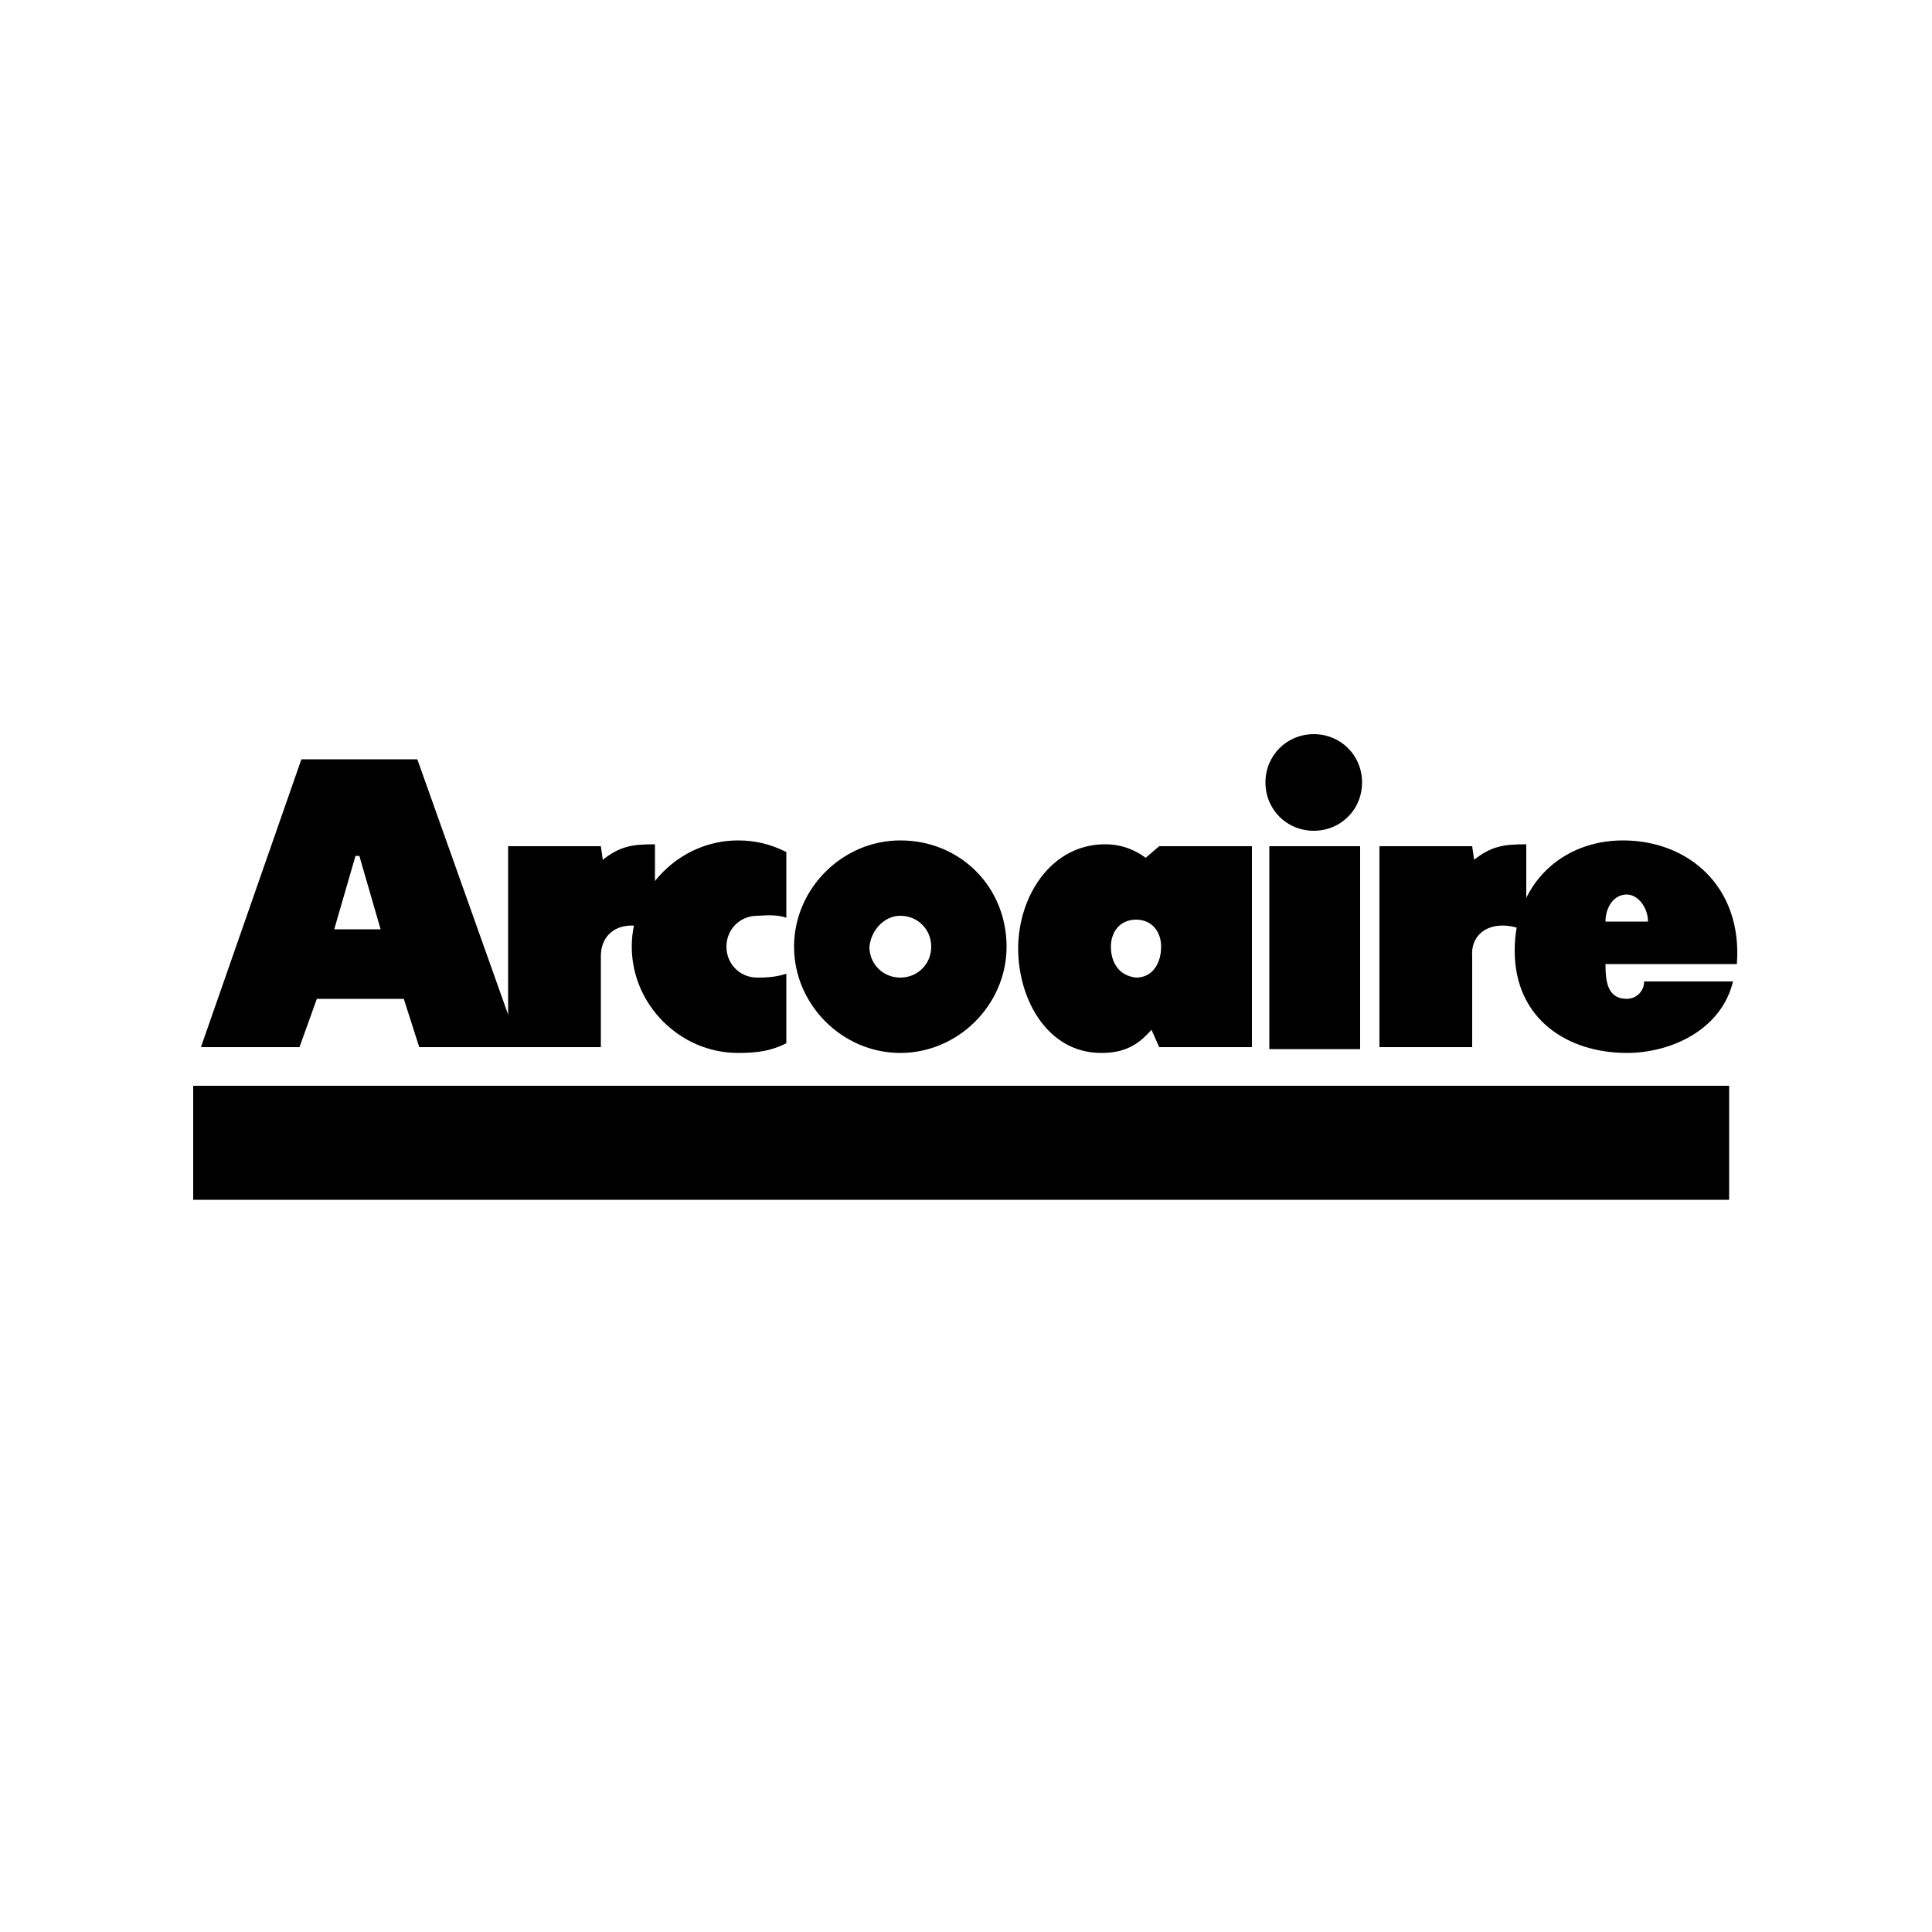
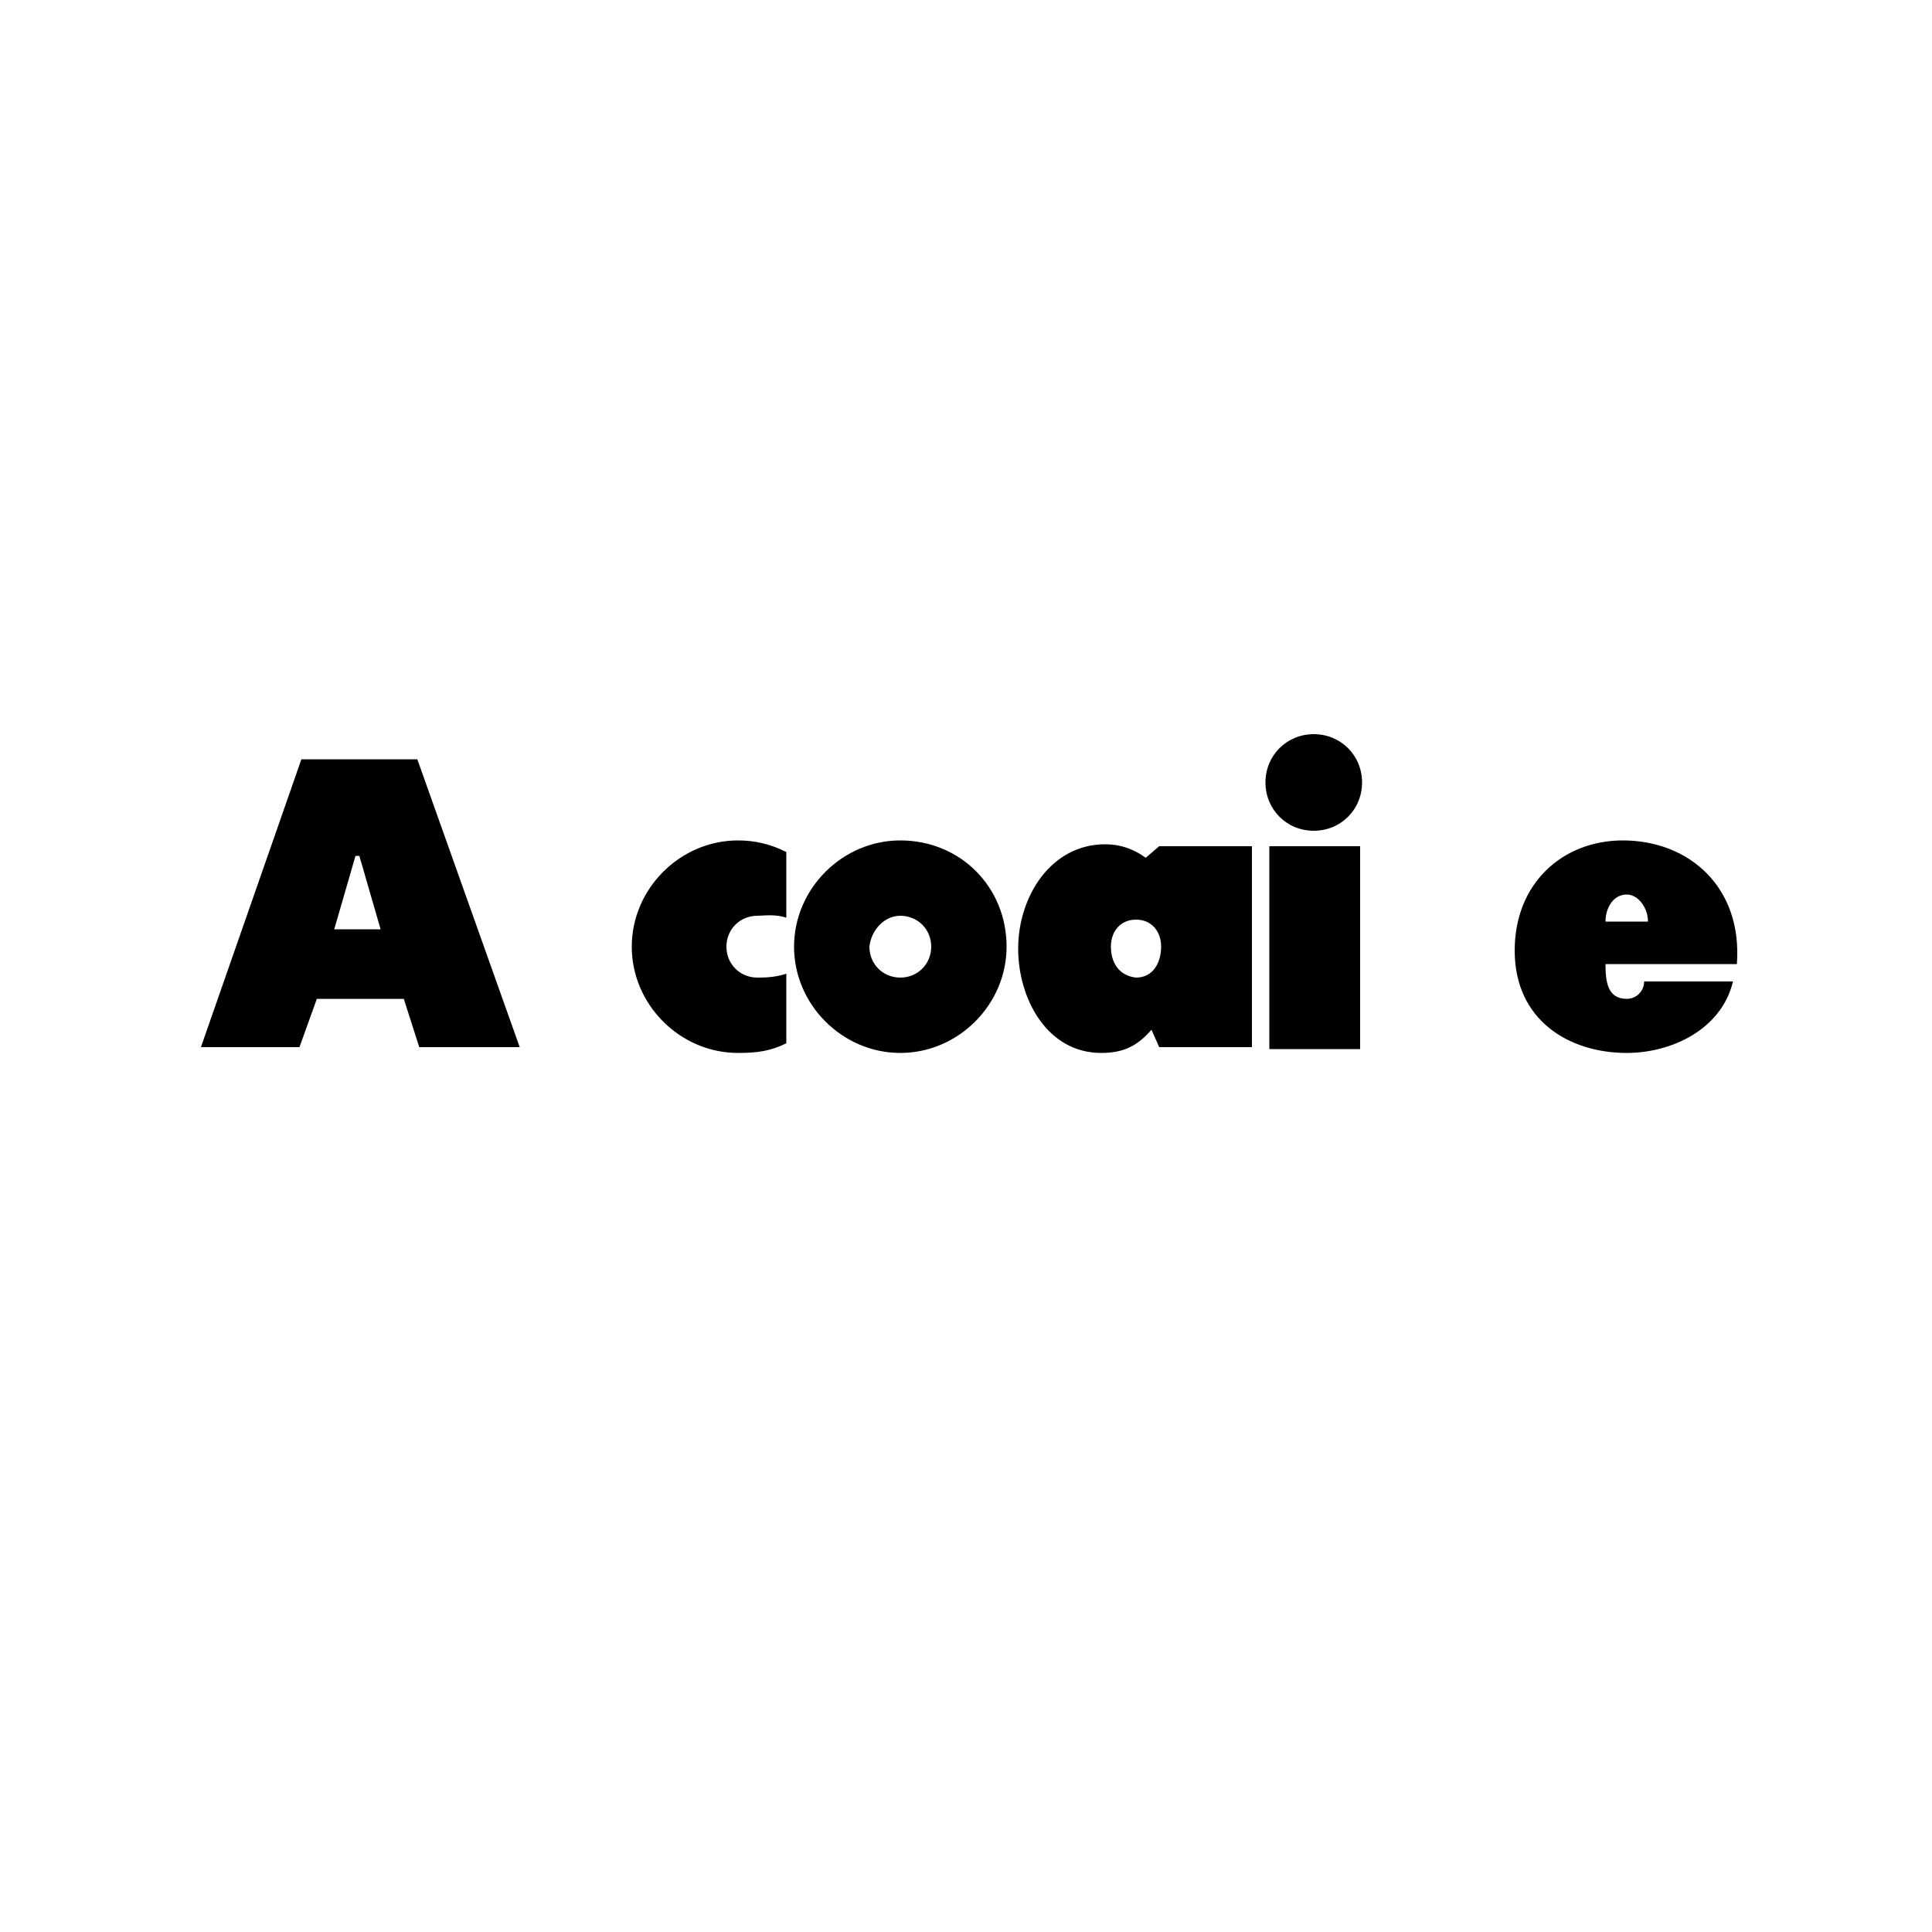
<svg xmlns="http://www.w3.org/2000/svg" viewBox="0 0 100 100" xml:space="preserve">
  <g fill-rule="evenodd" clip-rule="evenodd">
-     <path d="M31.1 49.5v4.7h-4.8V43.8h4.8l.1.7c.9-.7 1.5-.8 2.7-.8v4.5c-1.5-.7-2.8-.1-2.8 1.3z" />
    <path d="M40.7 47.5c-.6-.2-1.2-.1-1.5-.1-.9 0-1.6.7-1.6 1.6 0 .9.7 1.6 1.6 1.6.3 0 .9 0 1.5-.2V54c-.8.4-1.5.5-2.5.5-3 0-5.5-2.5-5.5-5.5s2.5-5.5 5.5-5.5c.9 0 1.7.2 2.5.6v3.4zm-23.4.6 1.1-3.8h.2l1.1 3.8h-2.4zm-.9 3.6h4.5l.8 2.5h5.2l-5.3-14.9h-6l-5.2 14.9h5.1l.9-2.5zm36.3-2.6c0 2.6 1.5 5.4 4.3 5.4 1.2 0 1.9-.4 2.6-1.2l.4.9h4.8V43.8H60l-.7.6c-.4-.3-1.1-.7-2.1-.7-2.8 0-4.5 2.7-4.5 5.4zm4.8-.1c0-.8.5-1.4 1.3-1.4s1.3.6 1.3 1.4c0 .8-.4 1.6-1.3 1.6-.9-.1-1.3-.8-1.3-1.6zm8.2-5.2h4.7v10.5h-4.7V43.8zm17.4 6.1c0 .9.1 1.8 1.1 1.8.5 0 .9-.4.9-.9h4.6c-.6 2.5-3.2 3.7-5.5 3.7-3 0-5.8-1.7-5.8-5.3 0-3.5 2.5-5.7 5.6-5.7 3.4 0 6.2 2.4 5.9 6.4h-6.8zm0-2.2h2.2c0-.7-.5-1.4-1.1-1.4-.7 0-1.1.7-1.1 1.4zM68 43c1.4 0 2.5-1.1 2.5-2.5S69.4 38 68 38s-2.5 1.1-2.5 2.5S66.6 43 68 43zm-21.4.5c-3 0-5.5 2.5-5.5 5.5s2.5 5.5 5.5 5.5 5.5-2.5 5.5-5.5c0-3.1-2.4-5.5-5.5-5.5zm0 3.9c.9 0 1.6.7 1.6 1.6 0 .9-.7 1.6-1.6 1.6-.9 0-1.6-.7-1.6-1.6.1-.9.8-1.6 1.6-1.6z" />
-     <path d="M76.2 49.5v4.7h-4.8V43.8h4.8l.1.7c.9-.7 1.5-.8 2.7-.8v4.5c-1.5-.7-2.9-.1-2.8 1.3zm13.3 12.6v-5.9H10v5.9h79.5z" />
  </g>
</svg>